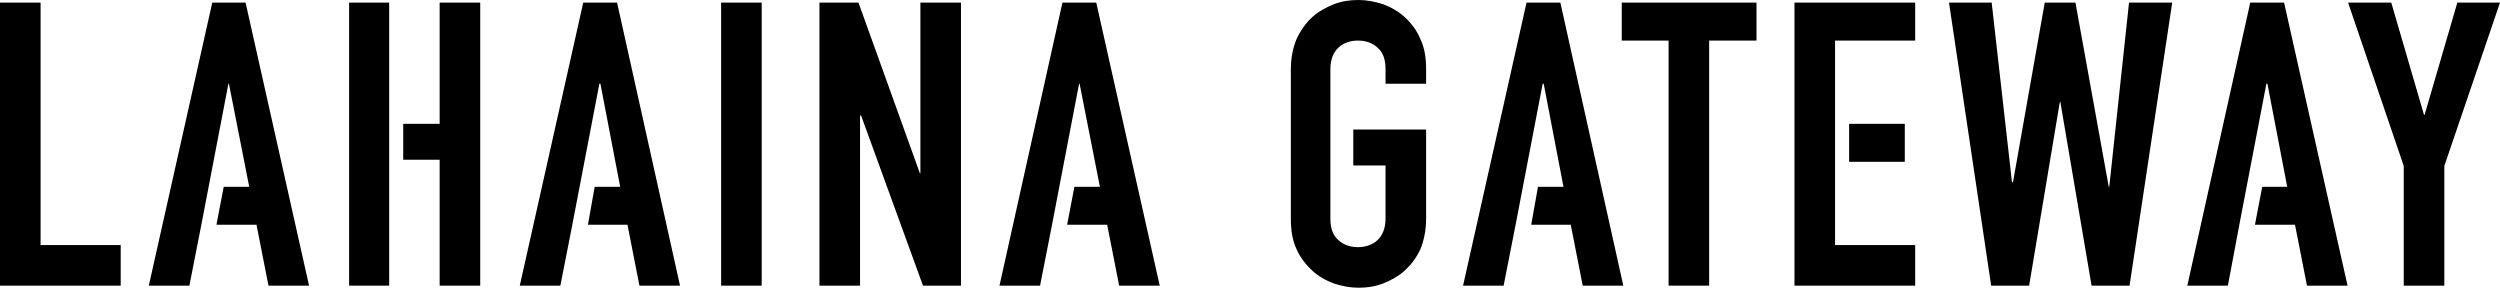
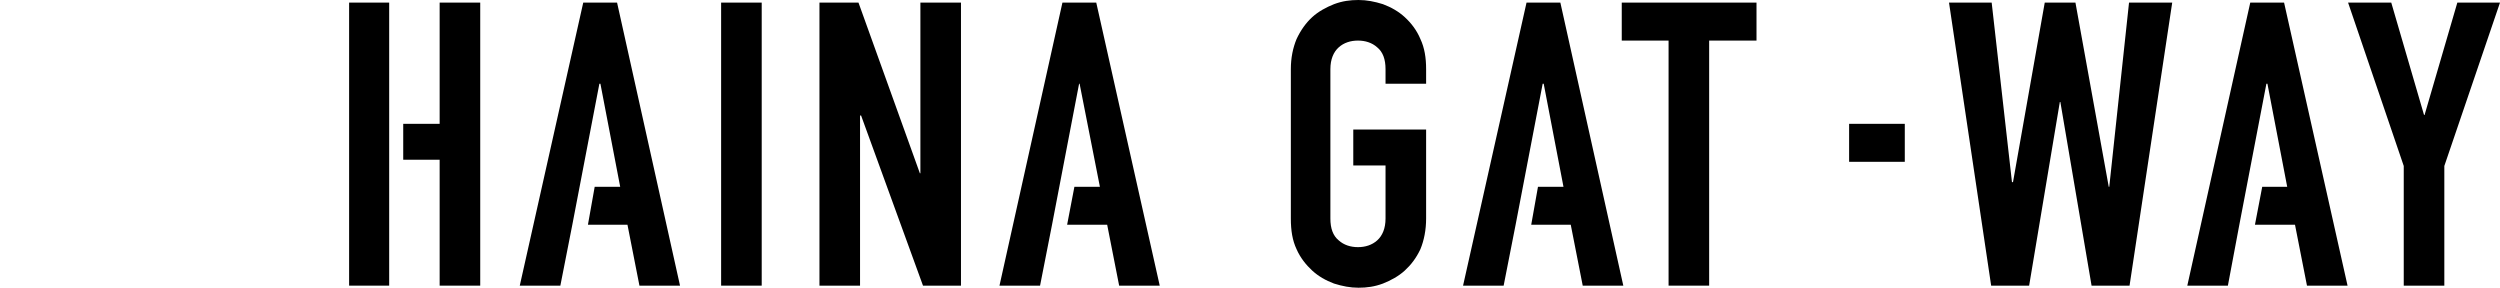
<svg xmlns="http://www.w3.org/2000/svg" version="1.1" x="0px" y="0px" viewBox="0 0 480.5 55.4" fill="black" xml:space="preserve">
-   <polygon points="0,0.5 7.8,0.5 7.8,47.1 23.2,47.1 23.2,54.9 0,54.9 " />
-   <polygon points="47.2,0.5 40.8,0.5 28.6,54.9 36.4,54.9 38.7,43.2 40.1,35.9 43.9,16.1 44,16.1 47.9,35.9 43,35.9 41.6,43.2   49.3,43.2 51.6,54.9 59.4,54.9 " />
  <polygon points="118.6,0.5 112.1,0.5 99.9,54.9 107.7,54.9 110,43.2 111.4,35.9 115.2,16.1 115.4,16.1 119.2,35.9 114.3,35.9   113,43.2 120.6,43.2 122.9,54.9 130.7,54.9 " />
  <polygon points="210.7,0.5 204.2,0.5 192.1,54.9 199.9,54.9 202.2,43.2 203.6,35.9 207.4,16.1 207.5,16.1 211.4,35.9 206.5,35.9   205.1,43.2 212.8,43.2 215.1,54.9 222.9,54.9 " />
  <polygon points="84.5,0.5 84.5,23.8 77.5,23.8 77.5,30.7 84.5,30.7 84.5,54.9 92.3,54.9 92.3,0.5 " />
  <polygon points="74.8,23.8 74.8,0.5 67.1,0.5 67.1,54.9 74.8,54.9 74.8,30.7 " />
  <rect x="138.6" y="0.5" width="7.8" height="54.4" />
  <polygon points="157.5,0.5 165,0.5 176.8,33.3 176.9,33.3 176.9,0.5 184.7,0.5 184.7,54.9 177.4,54.9 165.5,22.2 165.3,22.2   165.3,54.9 157.5,54.9 " />
  <rect x="355.4" y="23.8" width="10.7" height="7.3" />
  <polygon points="299.9,0.5 293.4,0.5 281.2,54.9 289,54.9 291.3,43.2 292.7,35.9 296.5,16.1 296.7,16.1 300.5,35.9 295.6,35.9   294.3,43.2 301.9,43.2 304.2,54.9 312,54.9 " />
  <polygon points="439,0.5 432.5,0.5 420.4,54.9 428.2,54.9 430.4,43.2 431.8,35.9 435.6,16.1 435.8,16.1 439.6,35.9 434.8,35.9   433.4,43.2 441.1,43.2 443.4,54.9 451.2,54.9 " />
-   <path d="M248.1,13.3c0-2.2,0.4-4.1,1.1-5.8c0.8-1.7,1.8-3.1,3-4.2c1.2-1.1,2.7-1.9,4.2-2.5c1.6-0.6,3.1-0.8,4.7-0.8  c1.6,0,3.1,0.3,4.7,0.8c1.6,0.6,3,1.4,4.2,2.5c1.2,1.1,2.3,2.5,3,4.2c0.8,1.7,1.1,3.6,1.1,5.8v2.8h-7.8v-2.8c0-1.9-0.5-3.3-1.6-4.2  c-1-0.9-2.3-1.3-3.7-1.3c-1.4,0-2.7,0.4-3.7,1.3c-1,0.9-1.6,2.3-1.6,4.2v28.7c0,1.9,0.5,3.3,1.6,4.2c1,0.9,2.3,1.3,3.7,1.3  c1.4,0,2.7-0.4,3.7-1.3c1-0.9,1.6-2.3,1.6-4.2V31.8h-6.2v-6.9h14v17.1c0,2.2-0.4,4.2-1.1,5.9c-0.8,1.7-1.8,3-3,4.1  c-1.2,1.1-2.7,1.9-4.2,2.5c-1.6,0.6-3.1,0.8-4.7,0.8c-1.6,0-3.1-0.3-4.7-0.8c-1.6-0.6-3-1.4-4.2-2.5c-1.2-1.1-2.3-2.5-3-4.1  c-0.8-1.7-1.1-3.6-1.1-5.9V13.3z" />
+   <path d="M248.1,13.3c0-2.2,0.4-4.1,1.1-5.8c0.8-1.7,1.8-3.1,3-4.2c1.2-1.1,2.7-1.9,4.2-2.5c1.6-0.6,3.1-0.8,4.7-0.8  c1.6,0,3.1,0.3,4.7,0.8c1.6,0.6,3,1.4,4.2,2.5c1.2,1.1,2.3,2.5,3,4.2c0.8,1.7,1.1,3.6,1.1,5.8v2.8h-7.8v-2.8c0-1.9-0.5-3.3-1.6-4.2  c-1-0.9-2.3-1.3-3.7-1.3c-1.4,0-2.7,0.4-3.7,1.3c-1,0.9-1.6,2.3-1.6,4.2v28.7c0,1.9,0.5,3.3,1.6,4.2c1,0.9,2.3,1.3,3.7,1.3  c1.4,0,2.7-0.4,3.7-1.3c1-0.9,1.6-2.3,1.6-4.2V31.8h-6.2v-6.9h14v17.1c0,2.2-0.4,4.2-1.1,5.9c-0.8,1.7-1.8,3-3,4.1  c-1.2,1.1-2.7,1.9-4.2,2.5c-1.6,0.6-3.1,0.8-4.7,0.8c-1.6,0-3.1-0.3-4.7-0.8c-1.6-0.6-3-1.4-4.2-2.5c-1.2-1.1-2.3-2.5-3-4.1  c-0.8-1.7-1.1-3.6-1.1-5.9V13.3" />
  <polygon points="320.7,7.8 311.7,7.8 311.7,0.5 337.6,0.5 337.6,7.8 328.5,7.8 328.5,54.9 320.7,54.9 " />
-   <polygon points="368.1,0.5 344.9,0.5 344.9,54.9 368.1,54.9 368.1,47.1 352.7,47.1 352.7,31.1 352.7,23.8 352.7,7.8 368.1,7.8 " />
  <polygon points="409.3,54.9 402,54.9 396,19.6 395.9,19.6 390,54.9 382.7,54.9 374.6,0.5 382.8,0.5 386.7,35 386.9,35 393,0.5   398.9,0.5 405.3,35.9 405.4,35.9 409.2,0.5 417.5,0.5 " />
  <polygon points="462,31.9 451.3,0.5 459.6,0.5 465.9,22.1 466,22.1 472.3,0.5 480.5,0.5 469.8,31.9 469.8,54.9 462,54.9 " />
</svg>